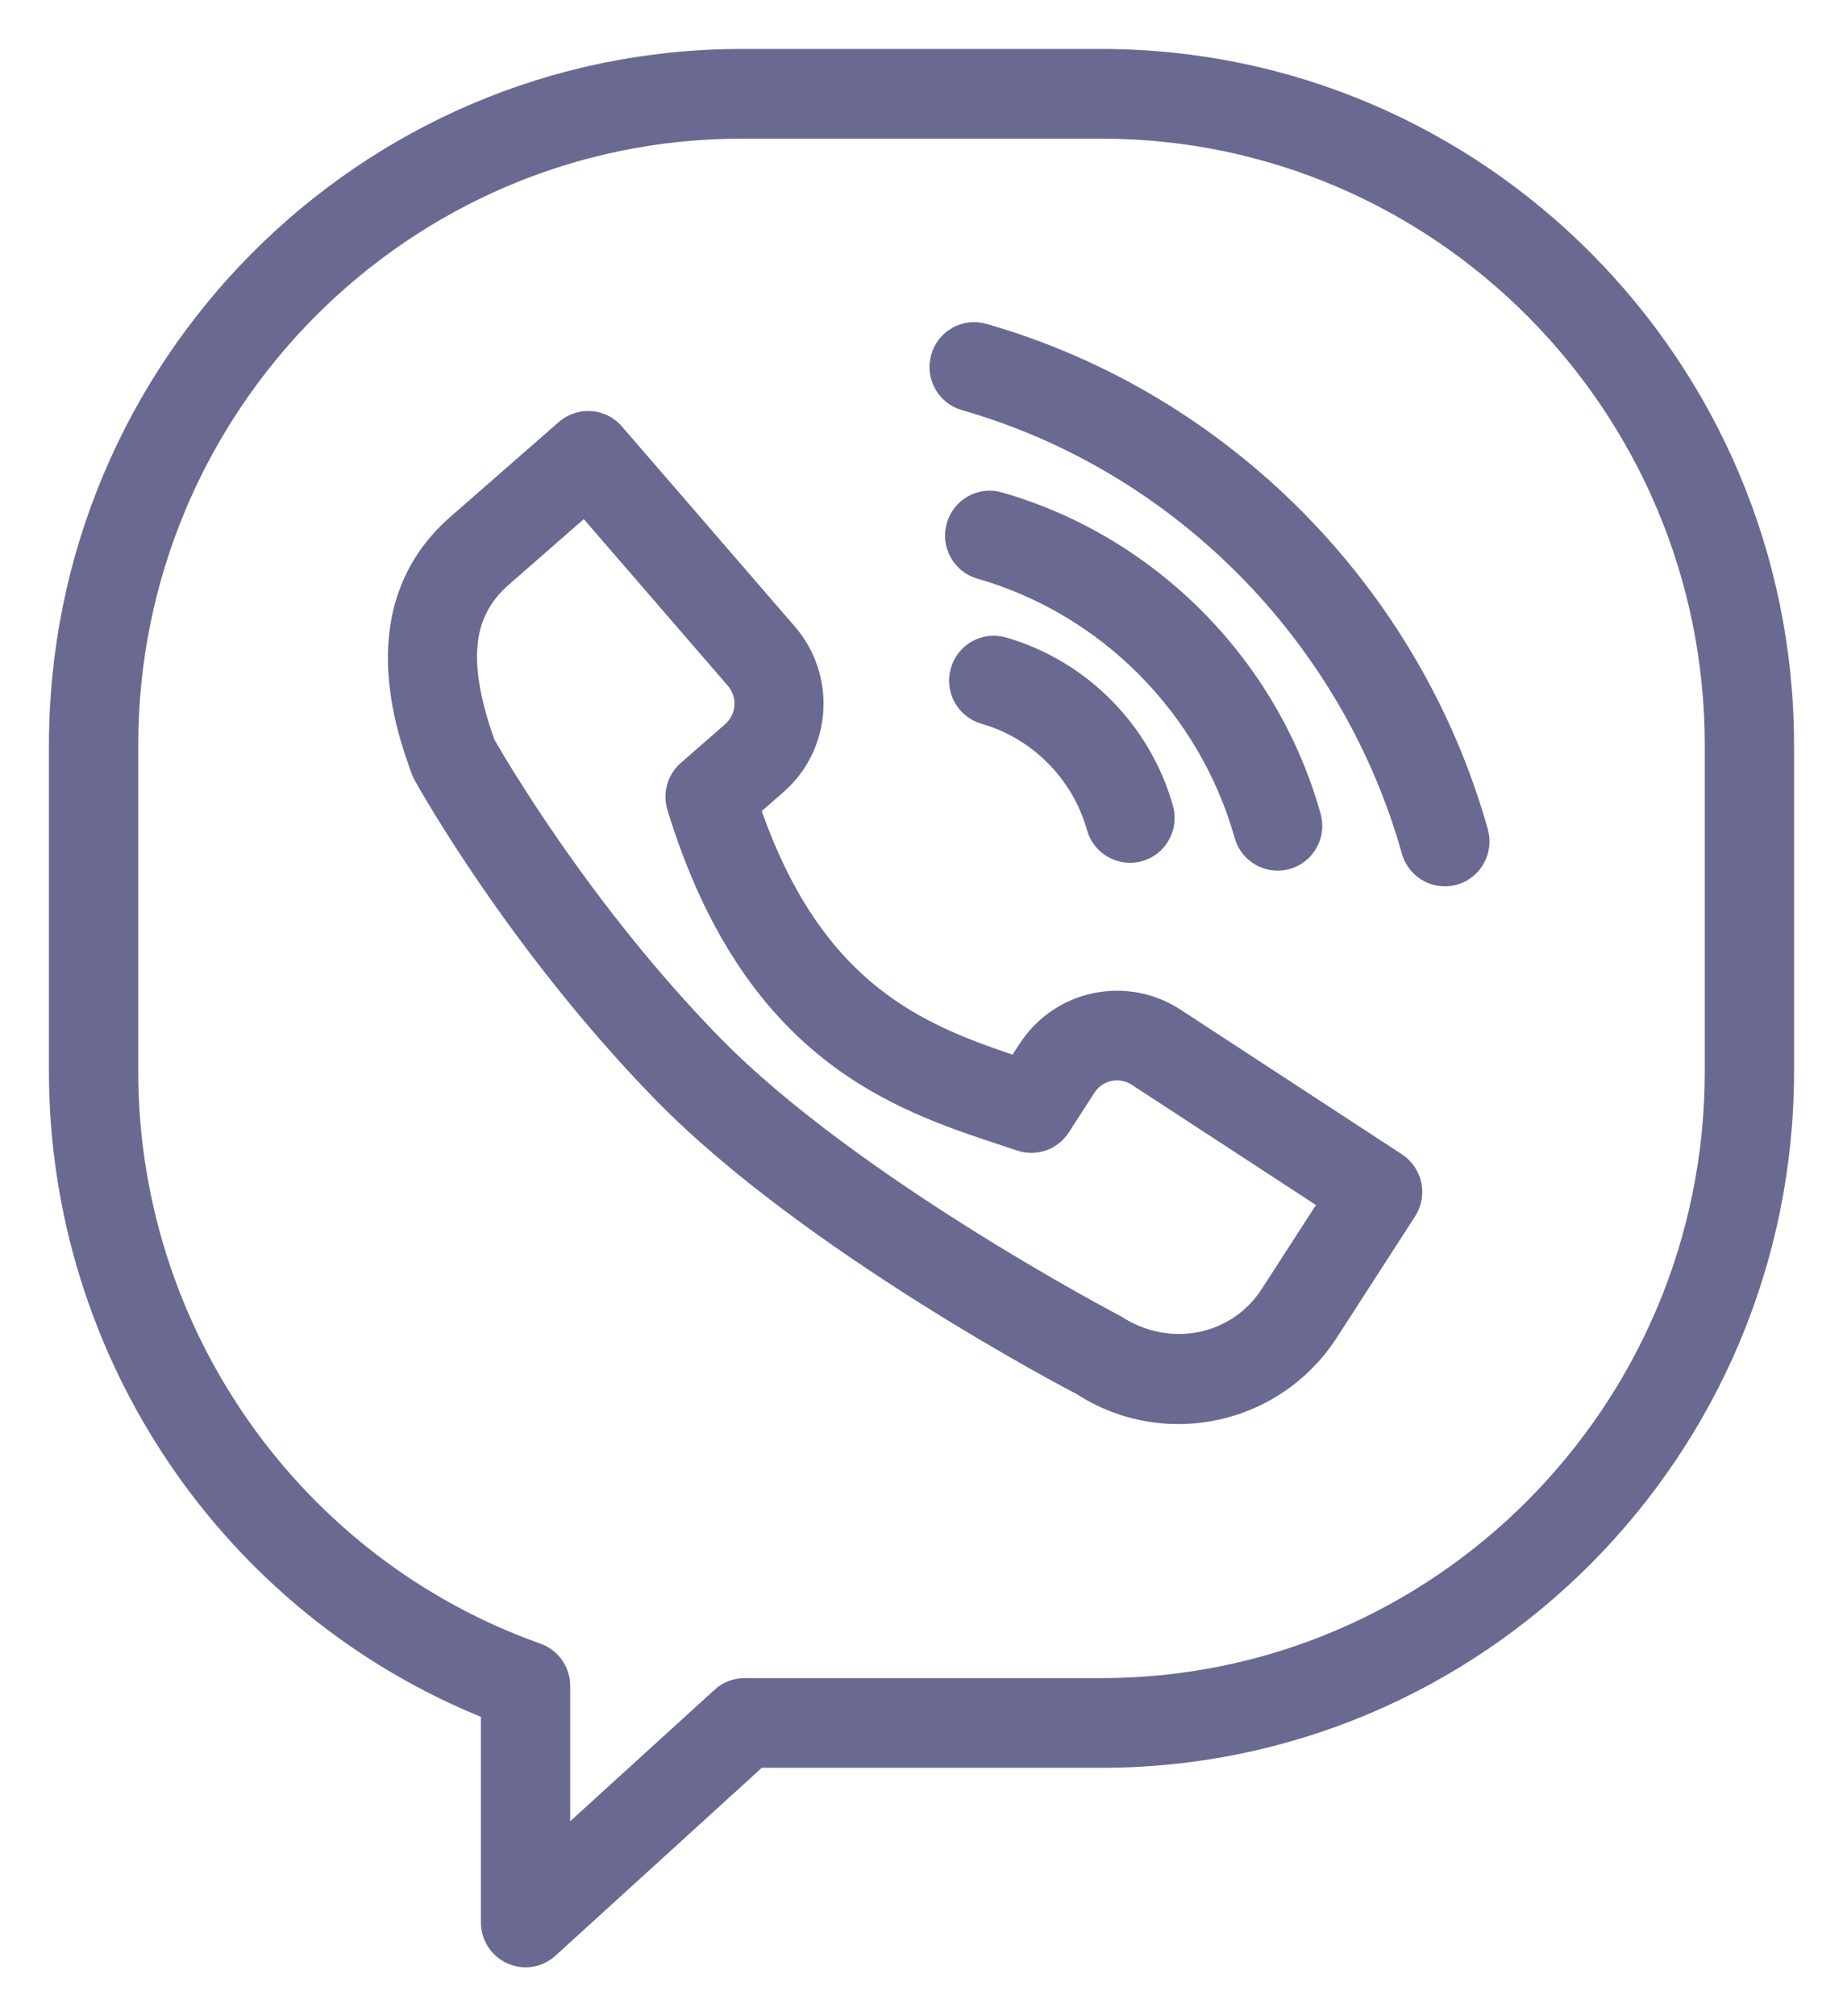
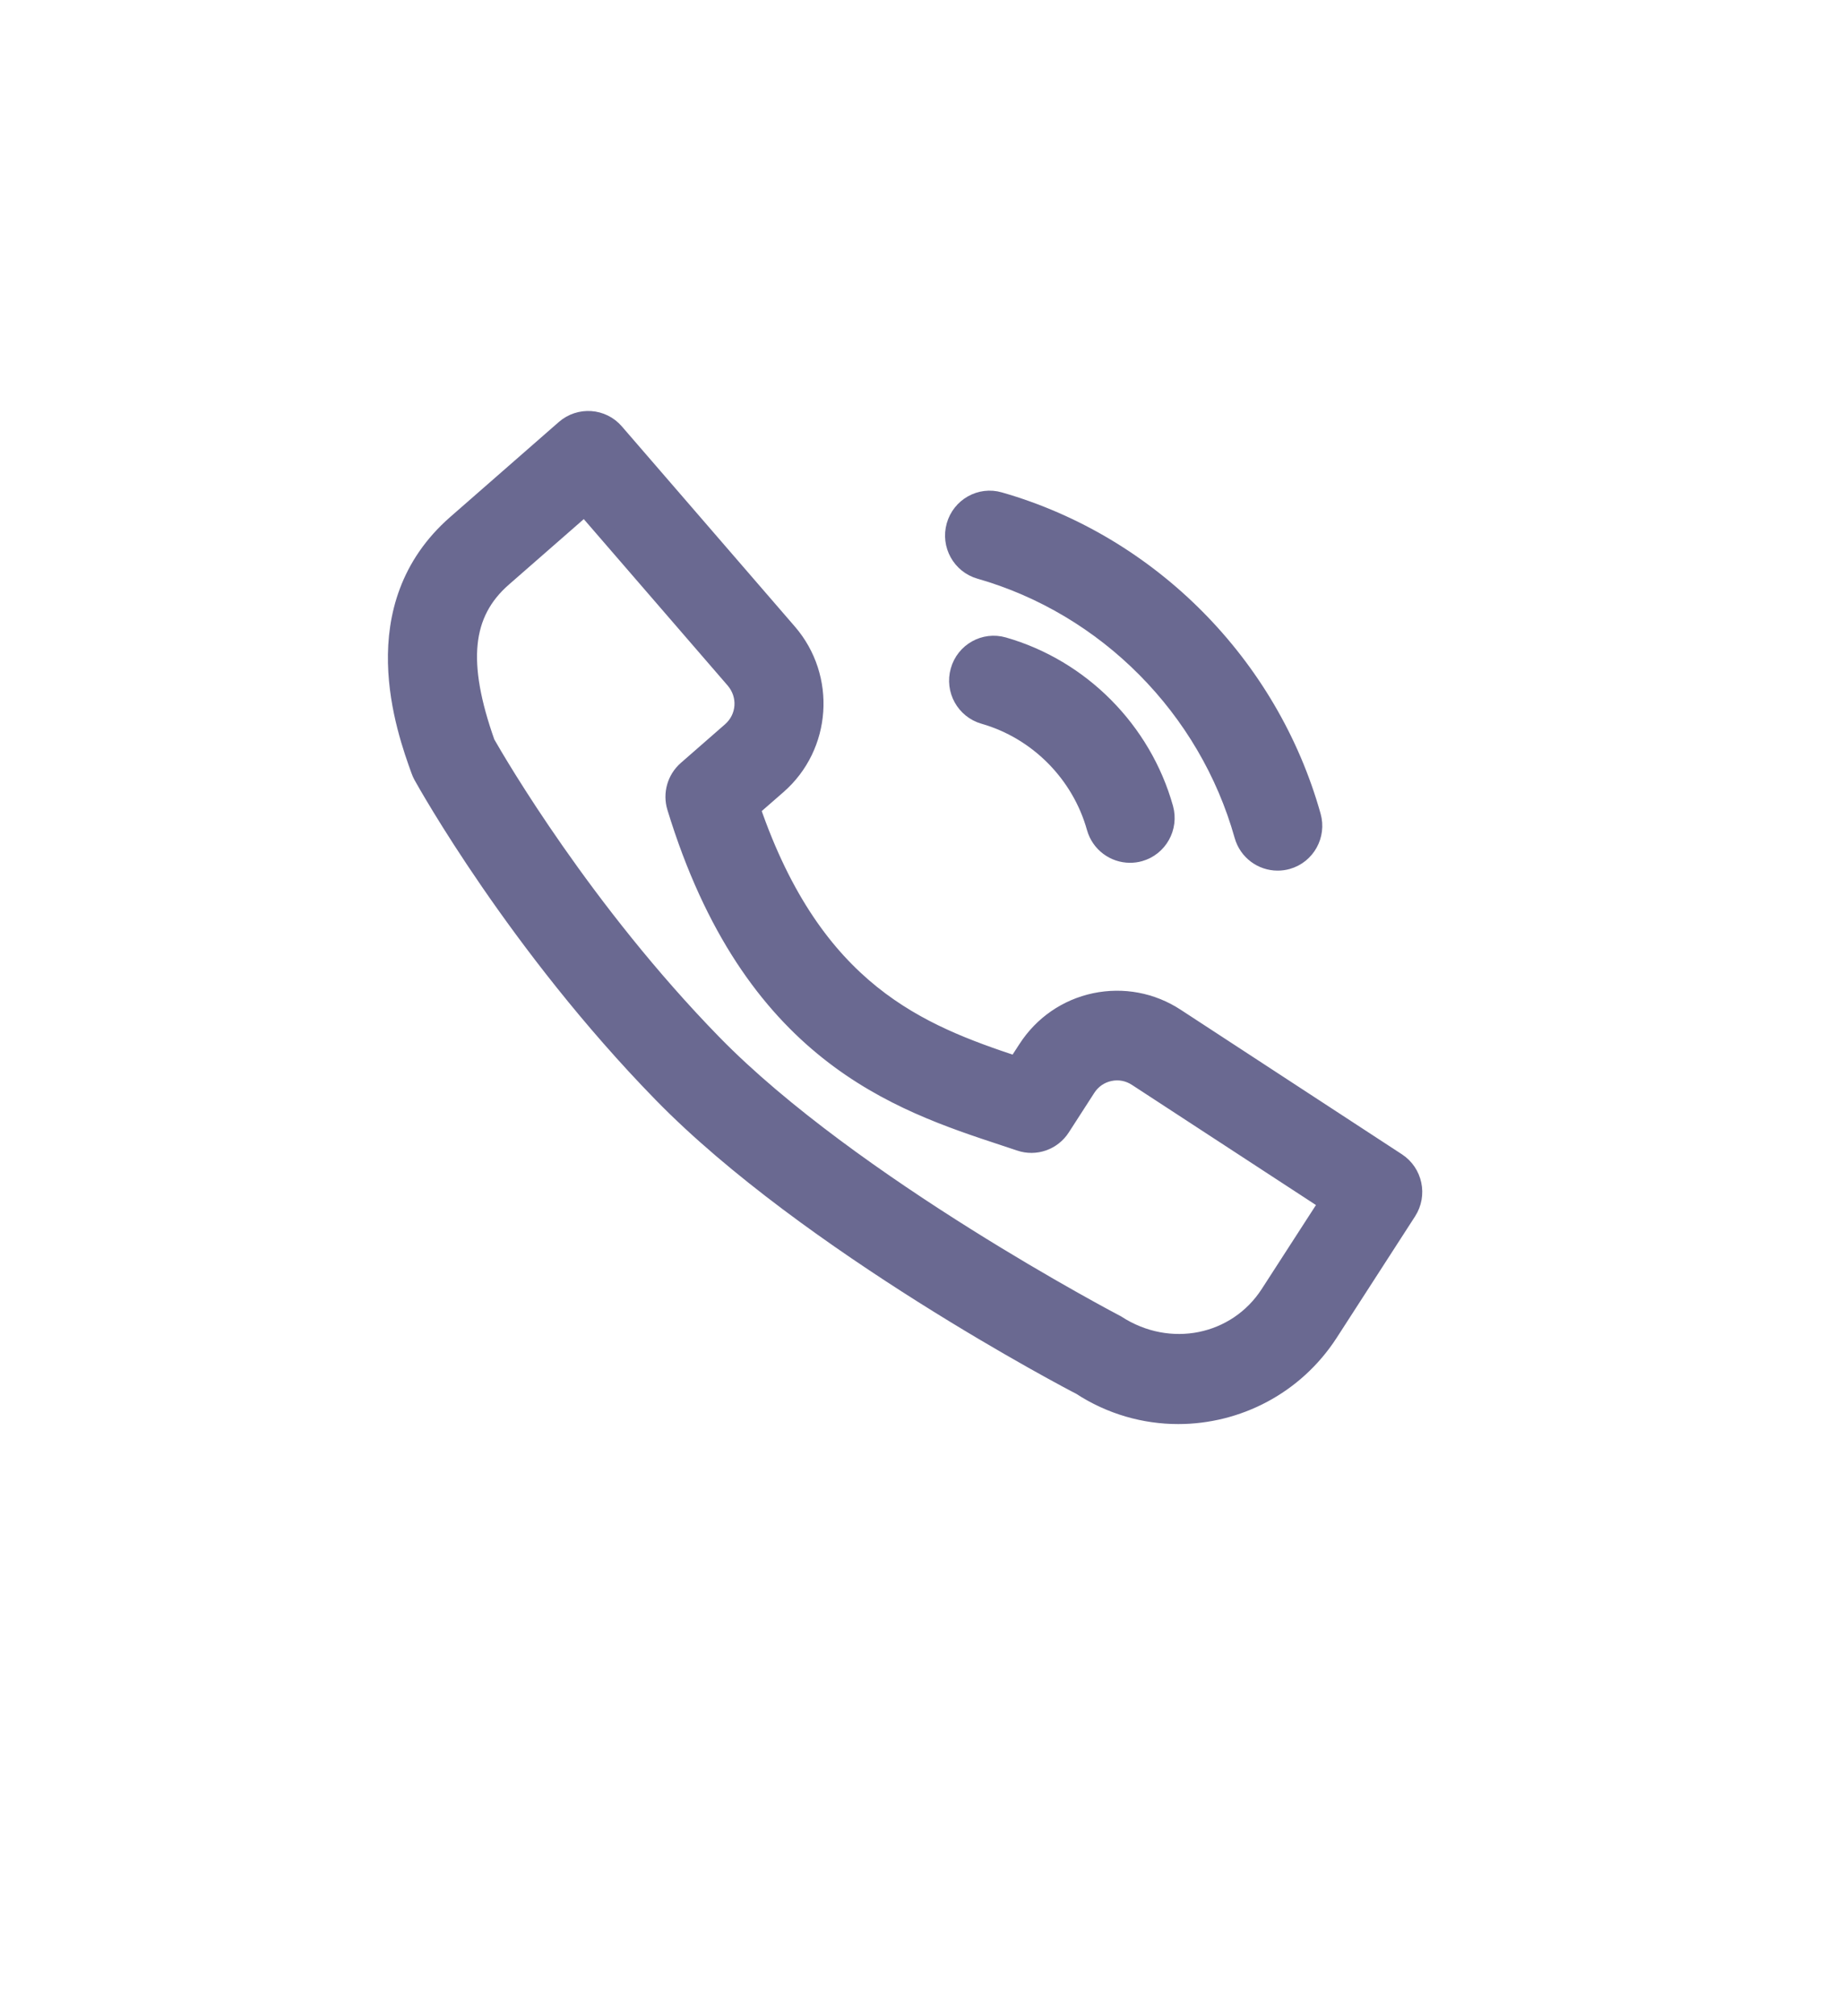
<svg xmlns="http://www.w3.org/2000/svg" width="32" height="35" viewBox="0 0 32 35" fill="none">
-   <path d="M19.126 1H12.874C6.327 1 1 6.355 1 12.937V18.599C1 23.501 3.996 27.907 8.5 29.701V33.372C8.5 33.62 8.646 33.845 8.872 33.946C8.953 33.982 9.039 34 9.125 34C9.277 34 9.428 33.944 9.544 33.837L13.169 30.537H19.126C25.673 30.537 31 25.182 31 18.599V12.937C31 6.355 25.673 1 19.126 1ZM29.75 18.599C29.75 24.489 24.984 29.28 19.126 29.28H12.928C12.773 29.28 12.623 29.338 12.508 29.443L9.75 31.954V29.265C9.75 28.999 9.583 28.761 9.333 28.673C5.097 27.167 2.25 23.119 2.25 18.599V12.937C2.25 7.048 7.016 2.257 12.874 2.257H19.126C24.984 2.257 29.75 7.048 29.75 12.937V18.599V18.599Z" fill="#6A6991" stroke="#6A6991" stroke-width="0.3" />
  <path d="M24.26 20.163L20.419 17.654C19.999 17.379 19.499 17.286 19.009 17.388C18.519 17.492 18.098 17.783 17.825 18.207L17.644 18.486C15.982 17.933 14.149 17.228 13.051 14.033L13.506 13.636C14.286 12.954 14.367 11.762 13.689 10.976L10.684 7.5C10.458 7.238 10.063 7.211 9.802 7.438L7.916 9.087C6.261 10.534 7.034 12.673 7.288 13.377C7.299 13.408 7.313 13.438 7.329 13.468C7.395 13.586 8.962 16.398 11.492 18.989C14.033 21.592 18.62 23.995 18.761 24.064C19.284 24.406 19.874 24.57 20.457 24.57C21.481 24.57 22.484 24.066 23.083 23.141L24.444 21.033C24.632 20.741 24.549 20.352 24.26 20.163ZM22.034 22.456C21.471 23.328 20.307 23.576 19.389 22.98C19.343 22.956 14.786 20.57 12.384 18.109C10.139 15.81 8.649 13.255 8.446 12.899C7.951 11.503 8.038 10.646 8.736 10.036L10.151 8.799L12.746 11.8C12.977 12.067 12.95 12.457 12.686 12.687L11.919 13.357C11.732 13.521 11.659 13.779 11.732 14.016C13.039 18.288 15.582 19.128 17.438 19.74L17.709 19.83C17.979 19.922 18.276 19.817 18.431 19.577L18.874 18.89C18.965 18.748 19.105 18.652 19.267 18.618C19.431 18.583 19.597 18.615 19.738 18.708L23.056 20.874L22.034 22.456Z" fill="#6A6991" stroke="#6A6991" stroke-width="0.3" />
  <path d="M17.425 11.21C17.093 11.114 16.747 11.308 16.653 11.643C16.558 11.976 16.751 12.324 17.083 12.419C18.014 12.685 18.756 13.432 19.018 14.369C19.096 14.646 19.347 14.827 19.62 14.827C19.676 14.827 19.733 14.82 19.79 14.804C20.122 14.71 20.315 14.363 20.222 14.029C19.842 12.675 18.77 11.595 17.425 11.21Z" fill="#6A6991" stroke="#6A6991" stroke-width="0.3" />
  <path d="M22.183 14.963C22.239 14.963 22.296 14.956 22.353 14.94C22.686 14.846 22.879 14.498 22.785 14.165C22.048 11.536 19.967 9.439 17.355 8.692C17.023 8.595 16.677 8.791 16.583 9.124C16.488 9.458 16.681 9.806 17.013 9.901C19.211 10.529 20.961 12.294 21.582 14.506C21.66 14.782 21.91 14.963 22.183 14.963Z" fill="#6A6991" stroke="#6A6991" stroke-width="0.3" />
-   <path d="M17.085 5.766C16.753 5.67 16.407 5.864 16.313 6.199C16.219 6.533 16.411 6.88 16.743 6.975C20.467 8.04 23.434 11.03 24.485 14.778C24.563 15.054 24.814 15.236 25.087 15.236C25.143 15.236 25.2 15.228 25.257 15.213C25.589 15.118 25.782 14.771 25.689 14.437C24.52 10.272 21.224 6.95 17.085 5.766Z" fill="#6A6991" stroke="#6A6991" stroke-width="0.3" />
</svg>